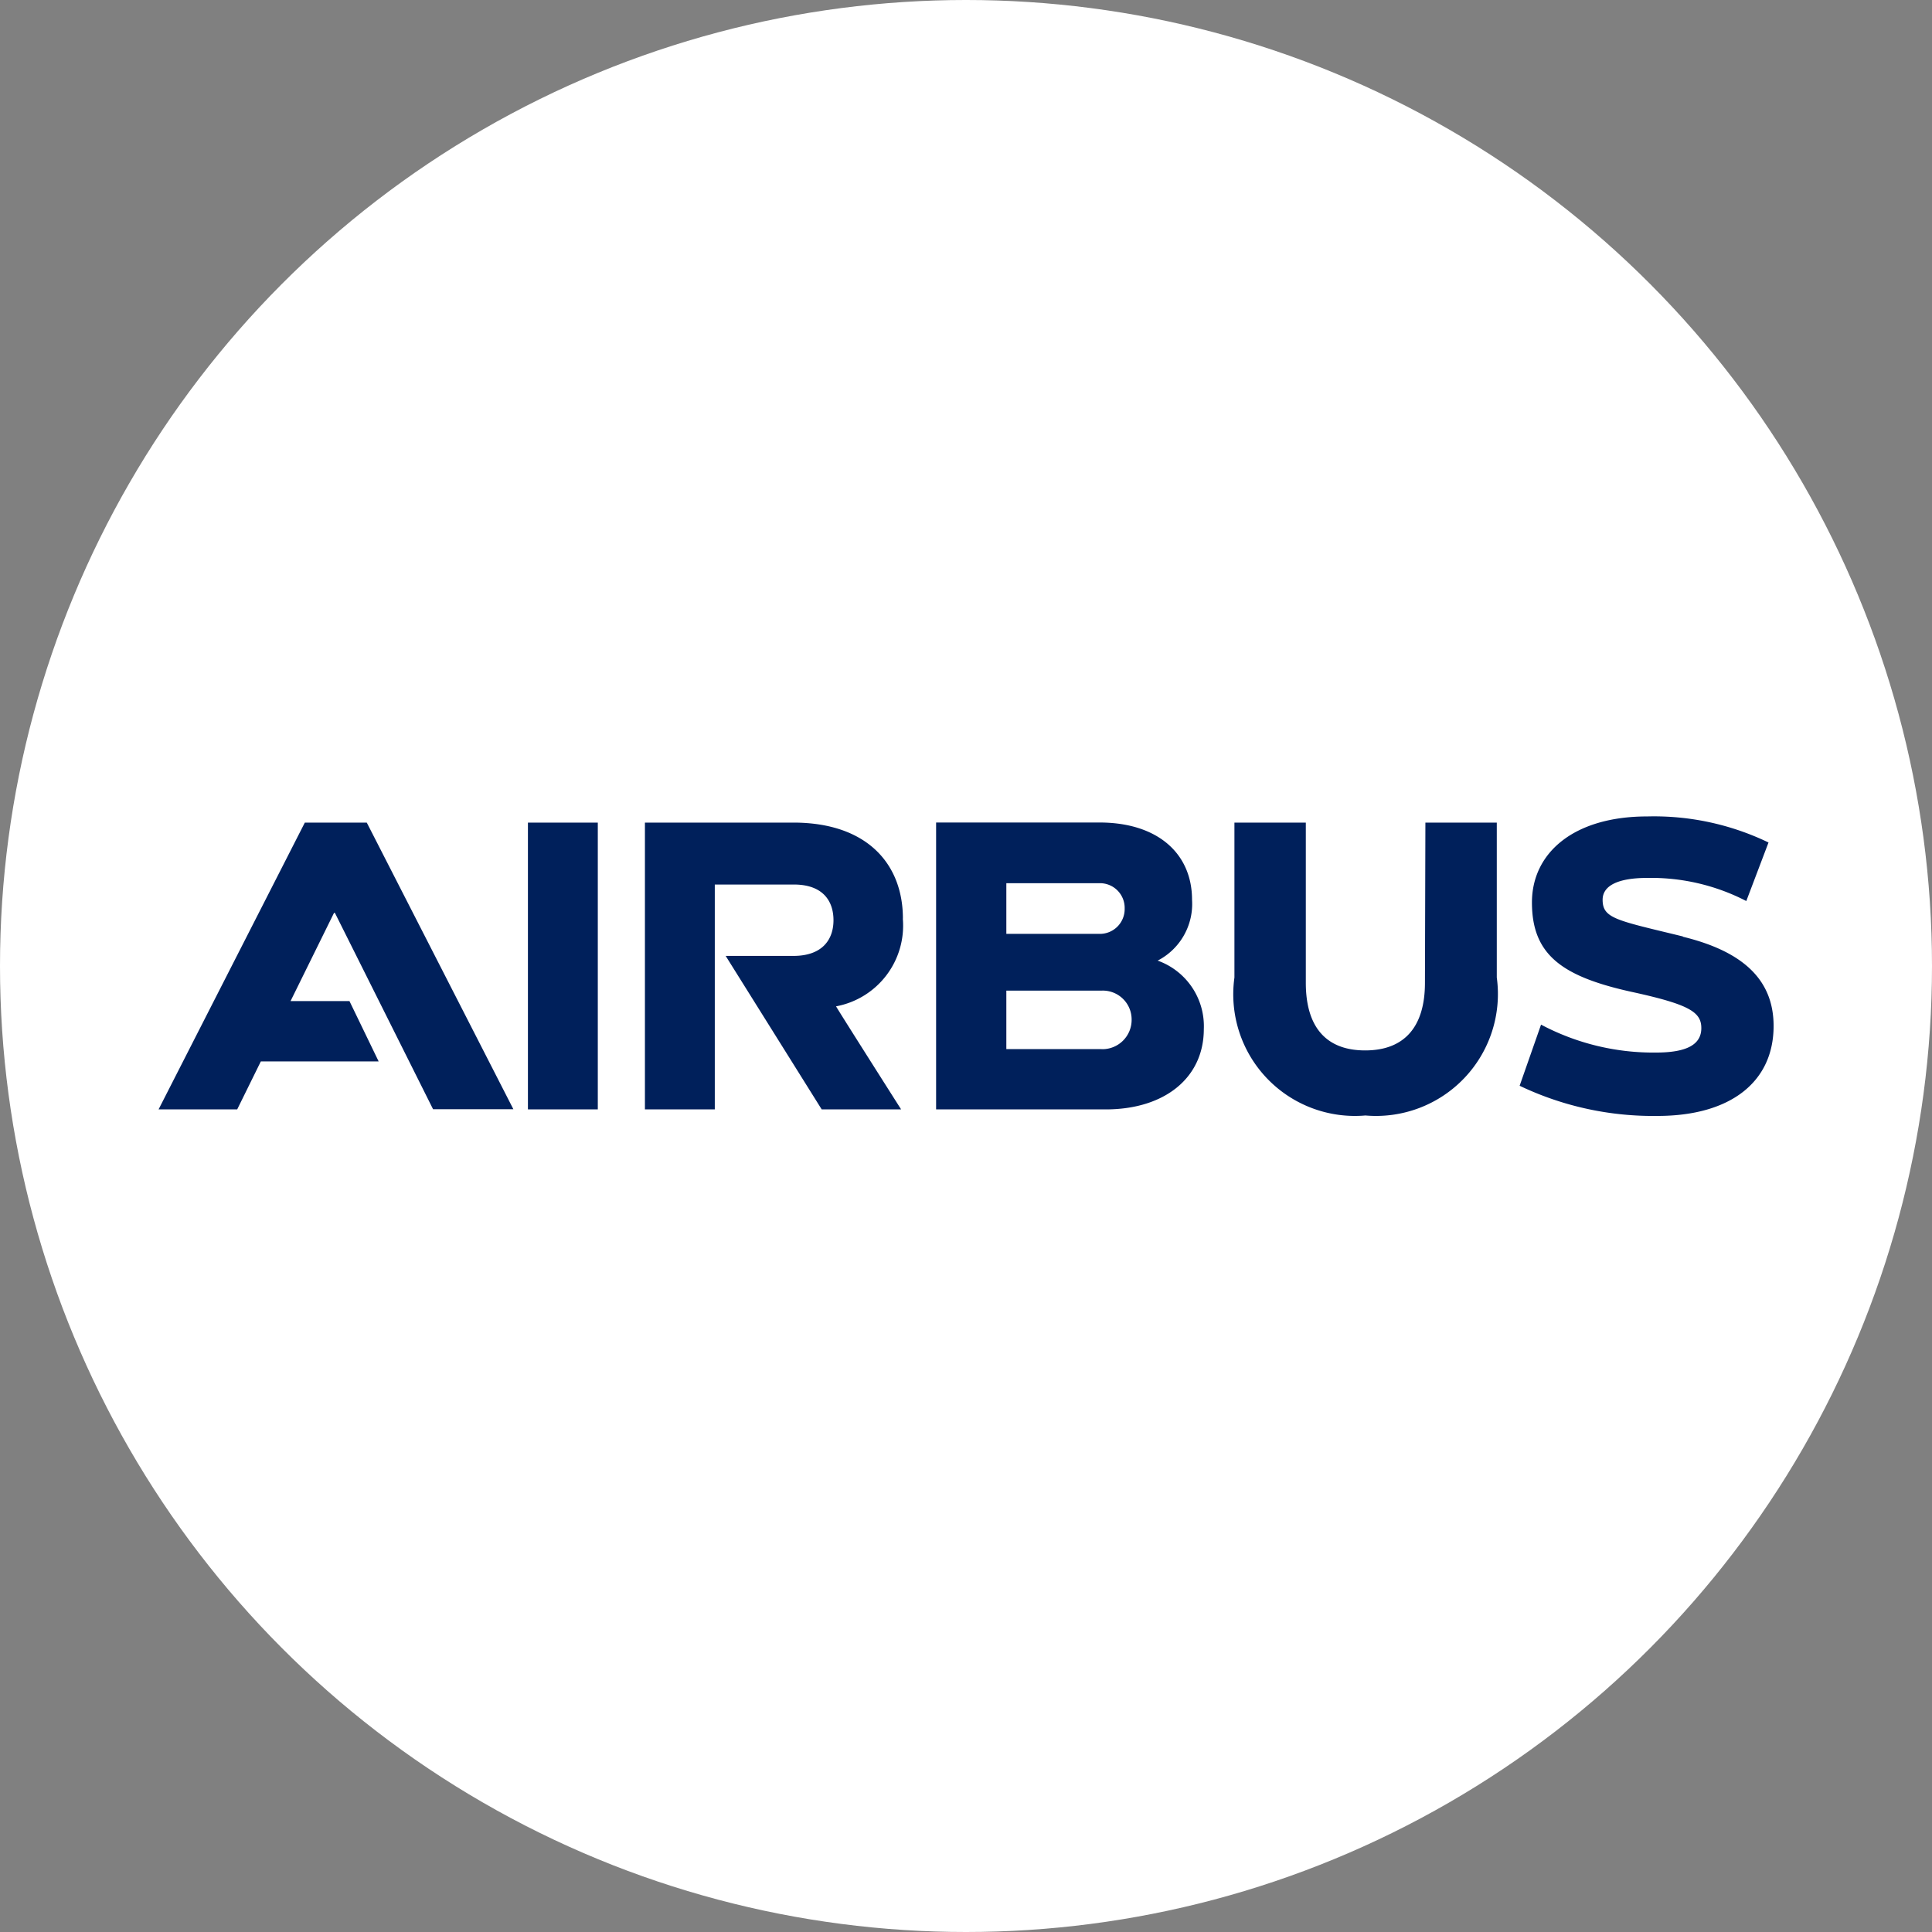
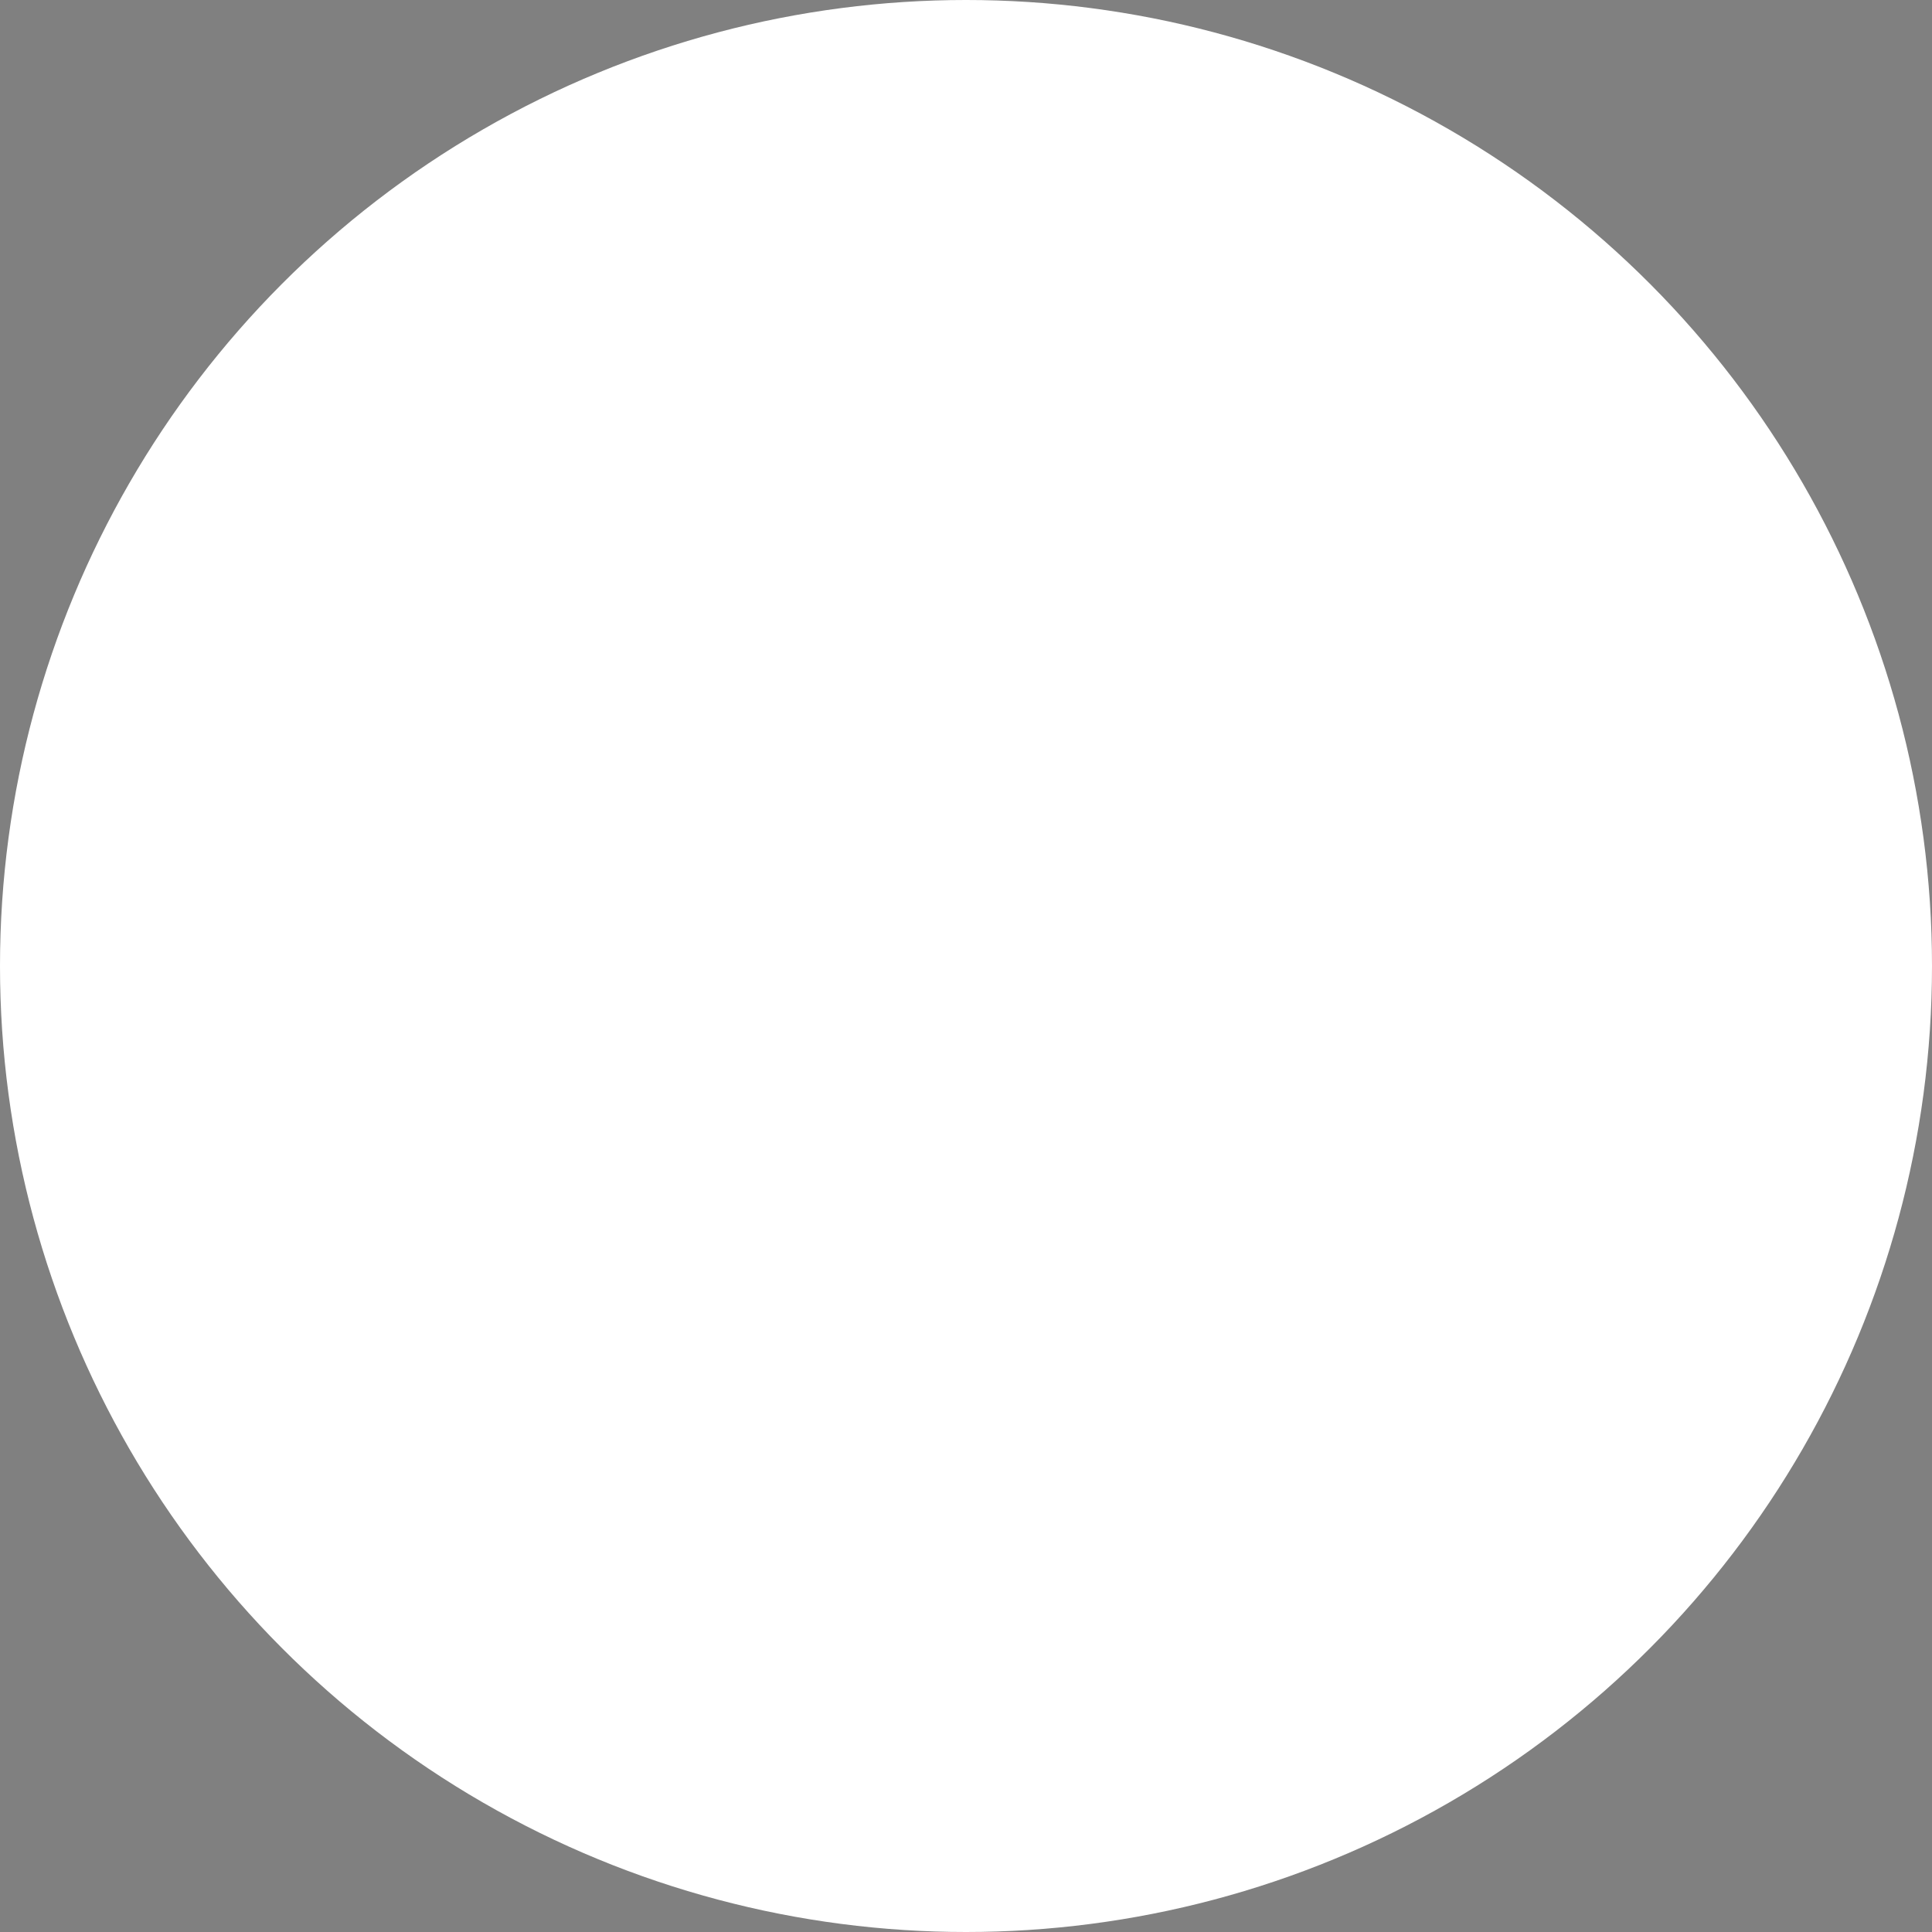
<svg xmlns="http://www.w3.org/2000/svg" width="21.65" height="21.65" viewBox="0 0 21.65 21.65">
  <rect x="0" y="0" width="21.65" height="21.65" fill="#808080" stroke="none" />
  <g id="Group_13589" data-name="Group 13589" transform="translate(-1697 -1625)">
    <g id="Group_13588" data-name="Group 13588" transform="translate(28)">
      <g id="Group_13586" data-name="Group 13586" transform="translate(35)">
        <g id="Group_13584" data-name="Group 13584" transform="translate(0 36)">
          <g id="Group_13582" data-name="Group 13582" transform="translate(32 -3)">
            <g id="Group_13577" data-name="Group 13577" transform="translate(27 4)">
              <g id="Group_13575" data-name="Group 13575" transform="translate(30)">
                <g id="Group_13573" data-name="Group 13573" transform="translate(27)">
                  <g id="Group_13570" data-name="Group 13570" transform="translate(38)">
                    <g id="Group_13567" data-name="Group 13567" transform="translate(38)">
                      <g id="Group_13563" data-name="Group 13563" transform="translate(36)">
                        <circle id="Ellipse_125" data-name="Ellipse 125" cx="10.825" cy="10.825" r="10.825" transform="translate(1406 1588)" fill="#fff" />
                      </g>
                    </g>
                  </g>
                </g>
              </g>
            </g>
          </g>
        </g>
      </g>
    </g>
-     <path id="Airbus_Logo_2017" d="M8.341,1.145c0-.611-.4-1.076-1.228-1.076H5.45V3.283h.783V.763h.885c.328,0,.445.186.445.4s-.122.4-.45.4H6.355L7.431,3.283h.89s-.734-1.155-.729-1.155a.92.92,0,0,0,.748-.983M4.139.069h.783V3.283H4.139Zm-2,2H1.479l.487-.988h.01l1.1,2.2h.9L2.333.069H1.639L0,3.283H.881l.265-.538h1.32Zm9.06-.455a.714.714,0,0,0,.382-.68c0-.519-.386-.866-1.037-.866H8.713V3.283h1.9c.665,0,1.1-.357,1.1-.9a.78.78,0,0,0-.519-.768M9.5.748h1.047a.277.277,0,0,1,.279.284.278.278,0,0,1-.284.284H9.5V.748Zm1.066,1.859H9.5V1.952h1.066a.323.323,0,0,1,.338.323.328.328,0,0,1-.338.333m3.625-.744c0,.488-.225.758-.67.758s-.665-.27-.665-.758V.069h-.8V1.805a1.363,1.363,0,0,0,1.468,1.546,1.366,1.366,0,0,0,1.472-1.546V.069h-.8Zm2.891-.519c-.743-.181-.9-.2-.9-.411,0-.165.186-.245.5-.245a2.324,2.324,0,0,1,1.11.259l.249-.656A2.955,2.955,0,0,0,16.682,0c-.827,0-1.292.411-1.292.964,0,.595.347.836,1.145,1.008.621.137.753.222.753.4,0,.189-.171.274-.509.274a2.685,2.685,0,0,1-1.287-.313l-.24.685a3.471,3.471,0,0,0,1.546.338c.812,0,1.3-.377,1.3-1.008,0-.506-.327-.832-1.017-1" transform="translate(1698.777 1634.149)" fill="#00205b" />
  </g>
</svg>